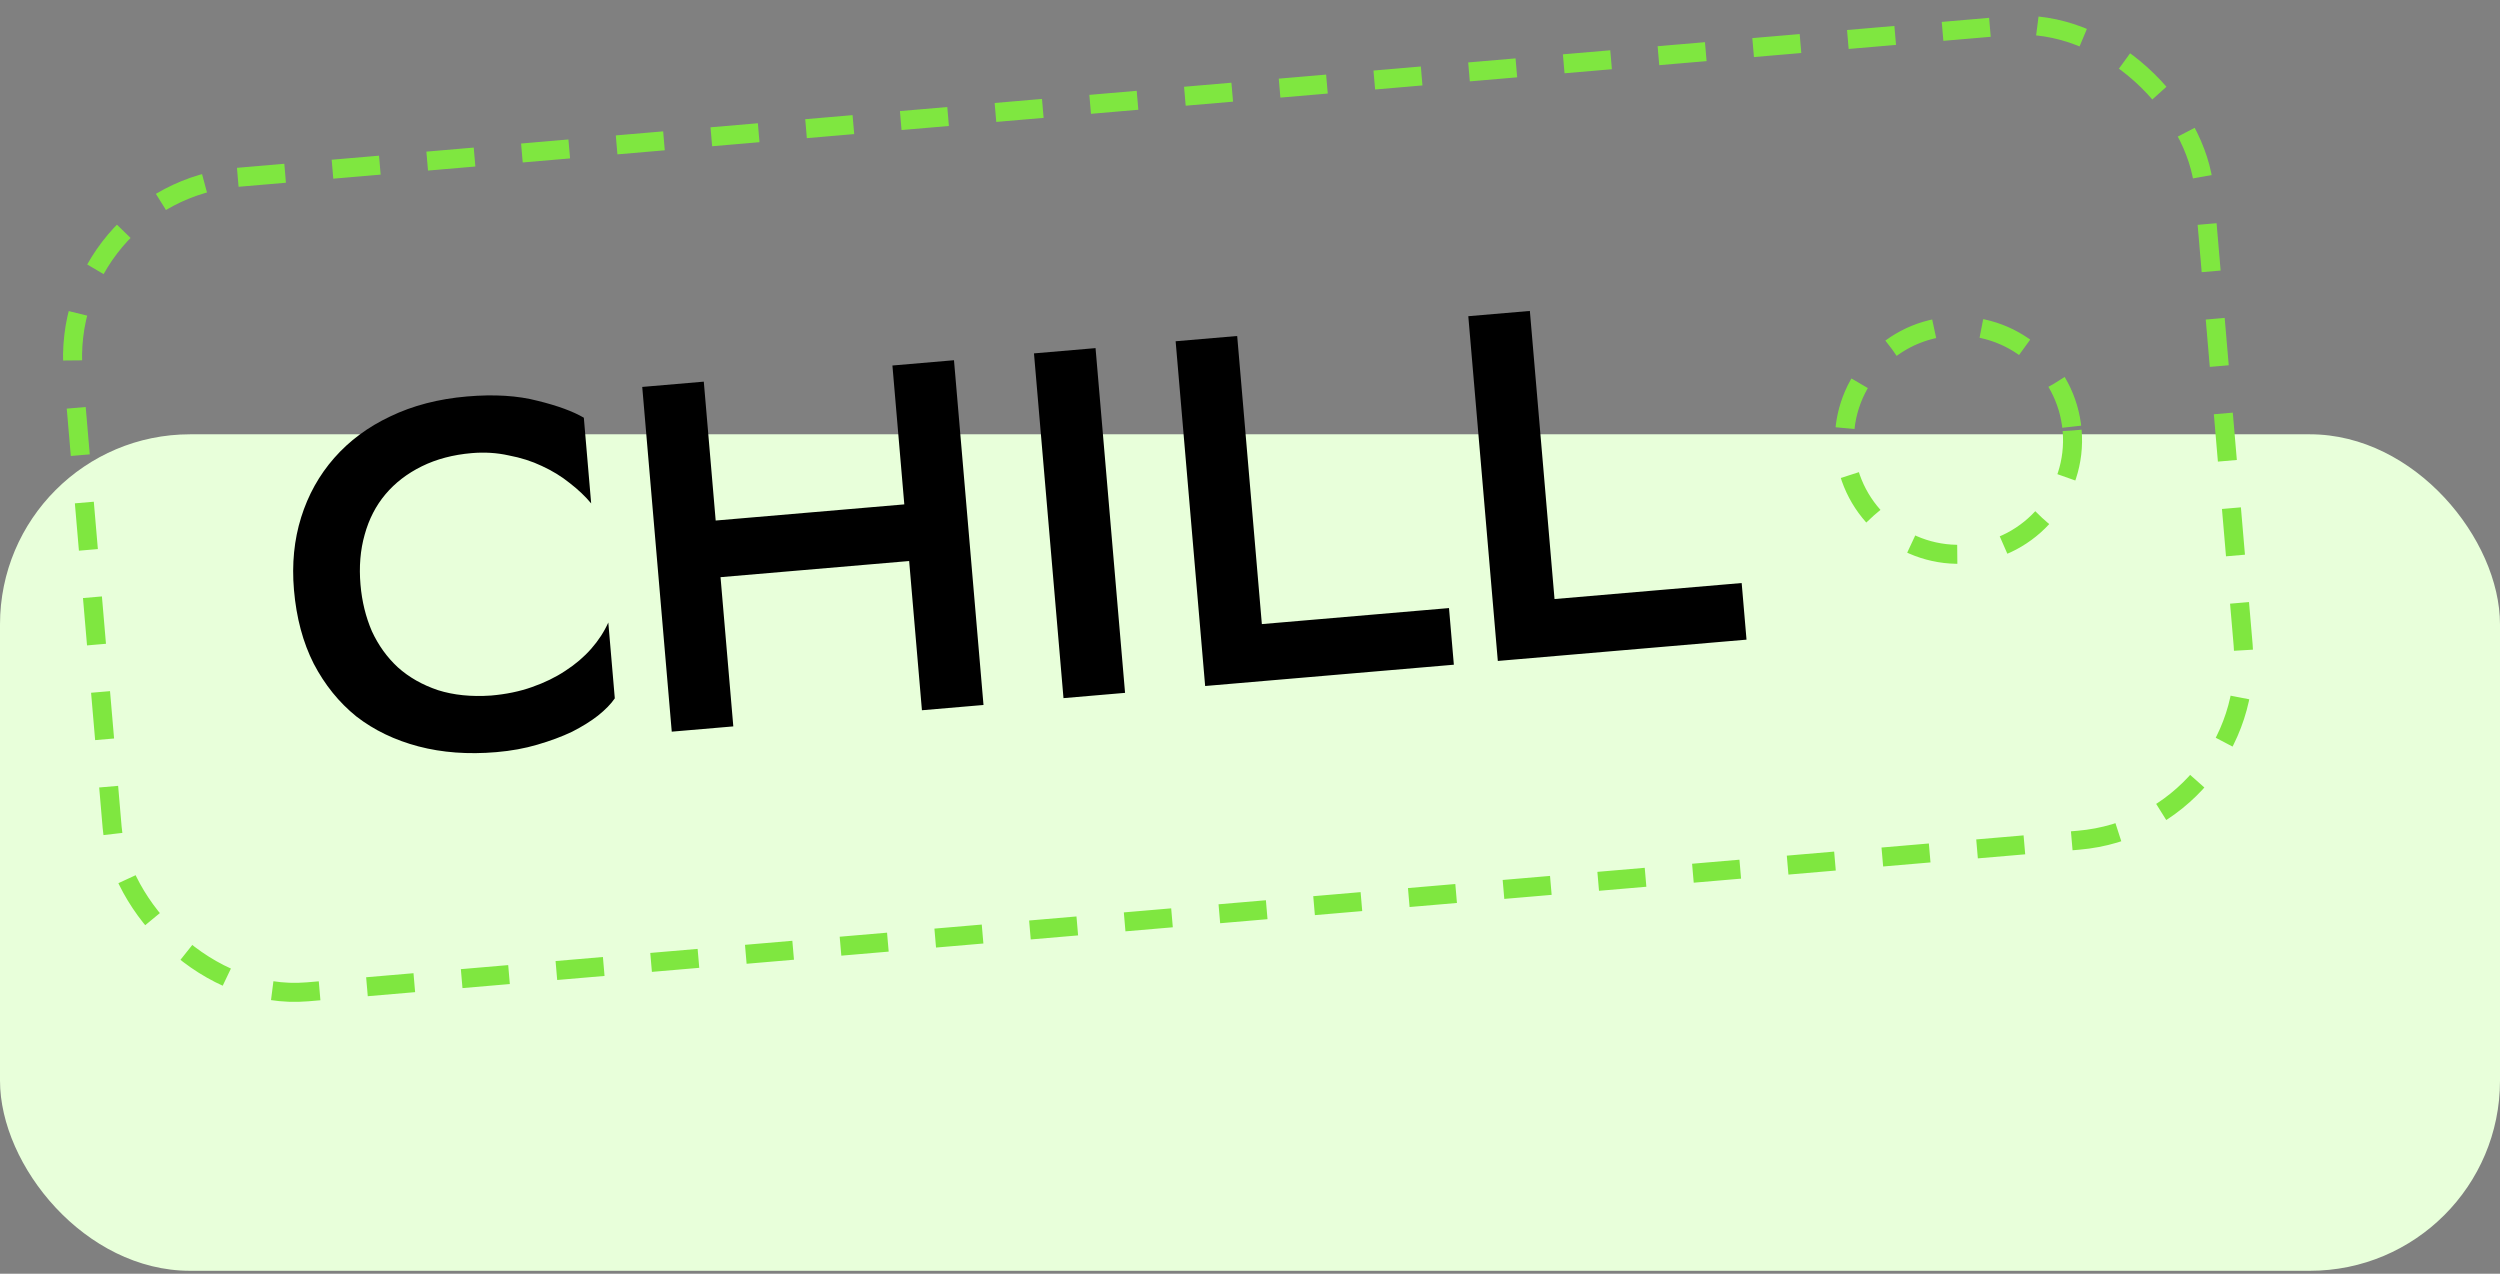
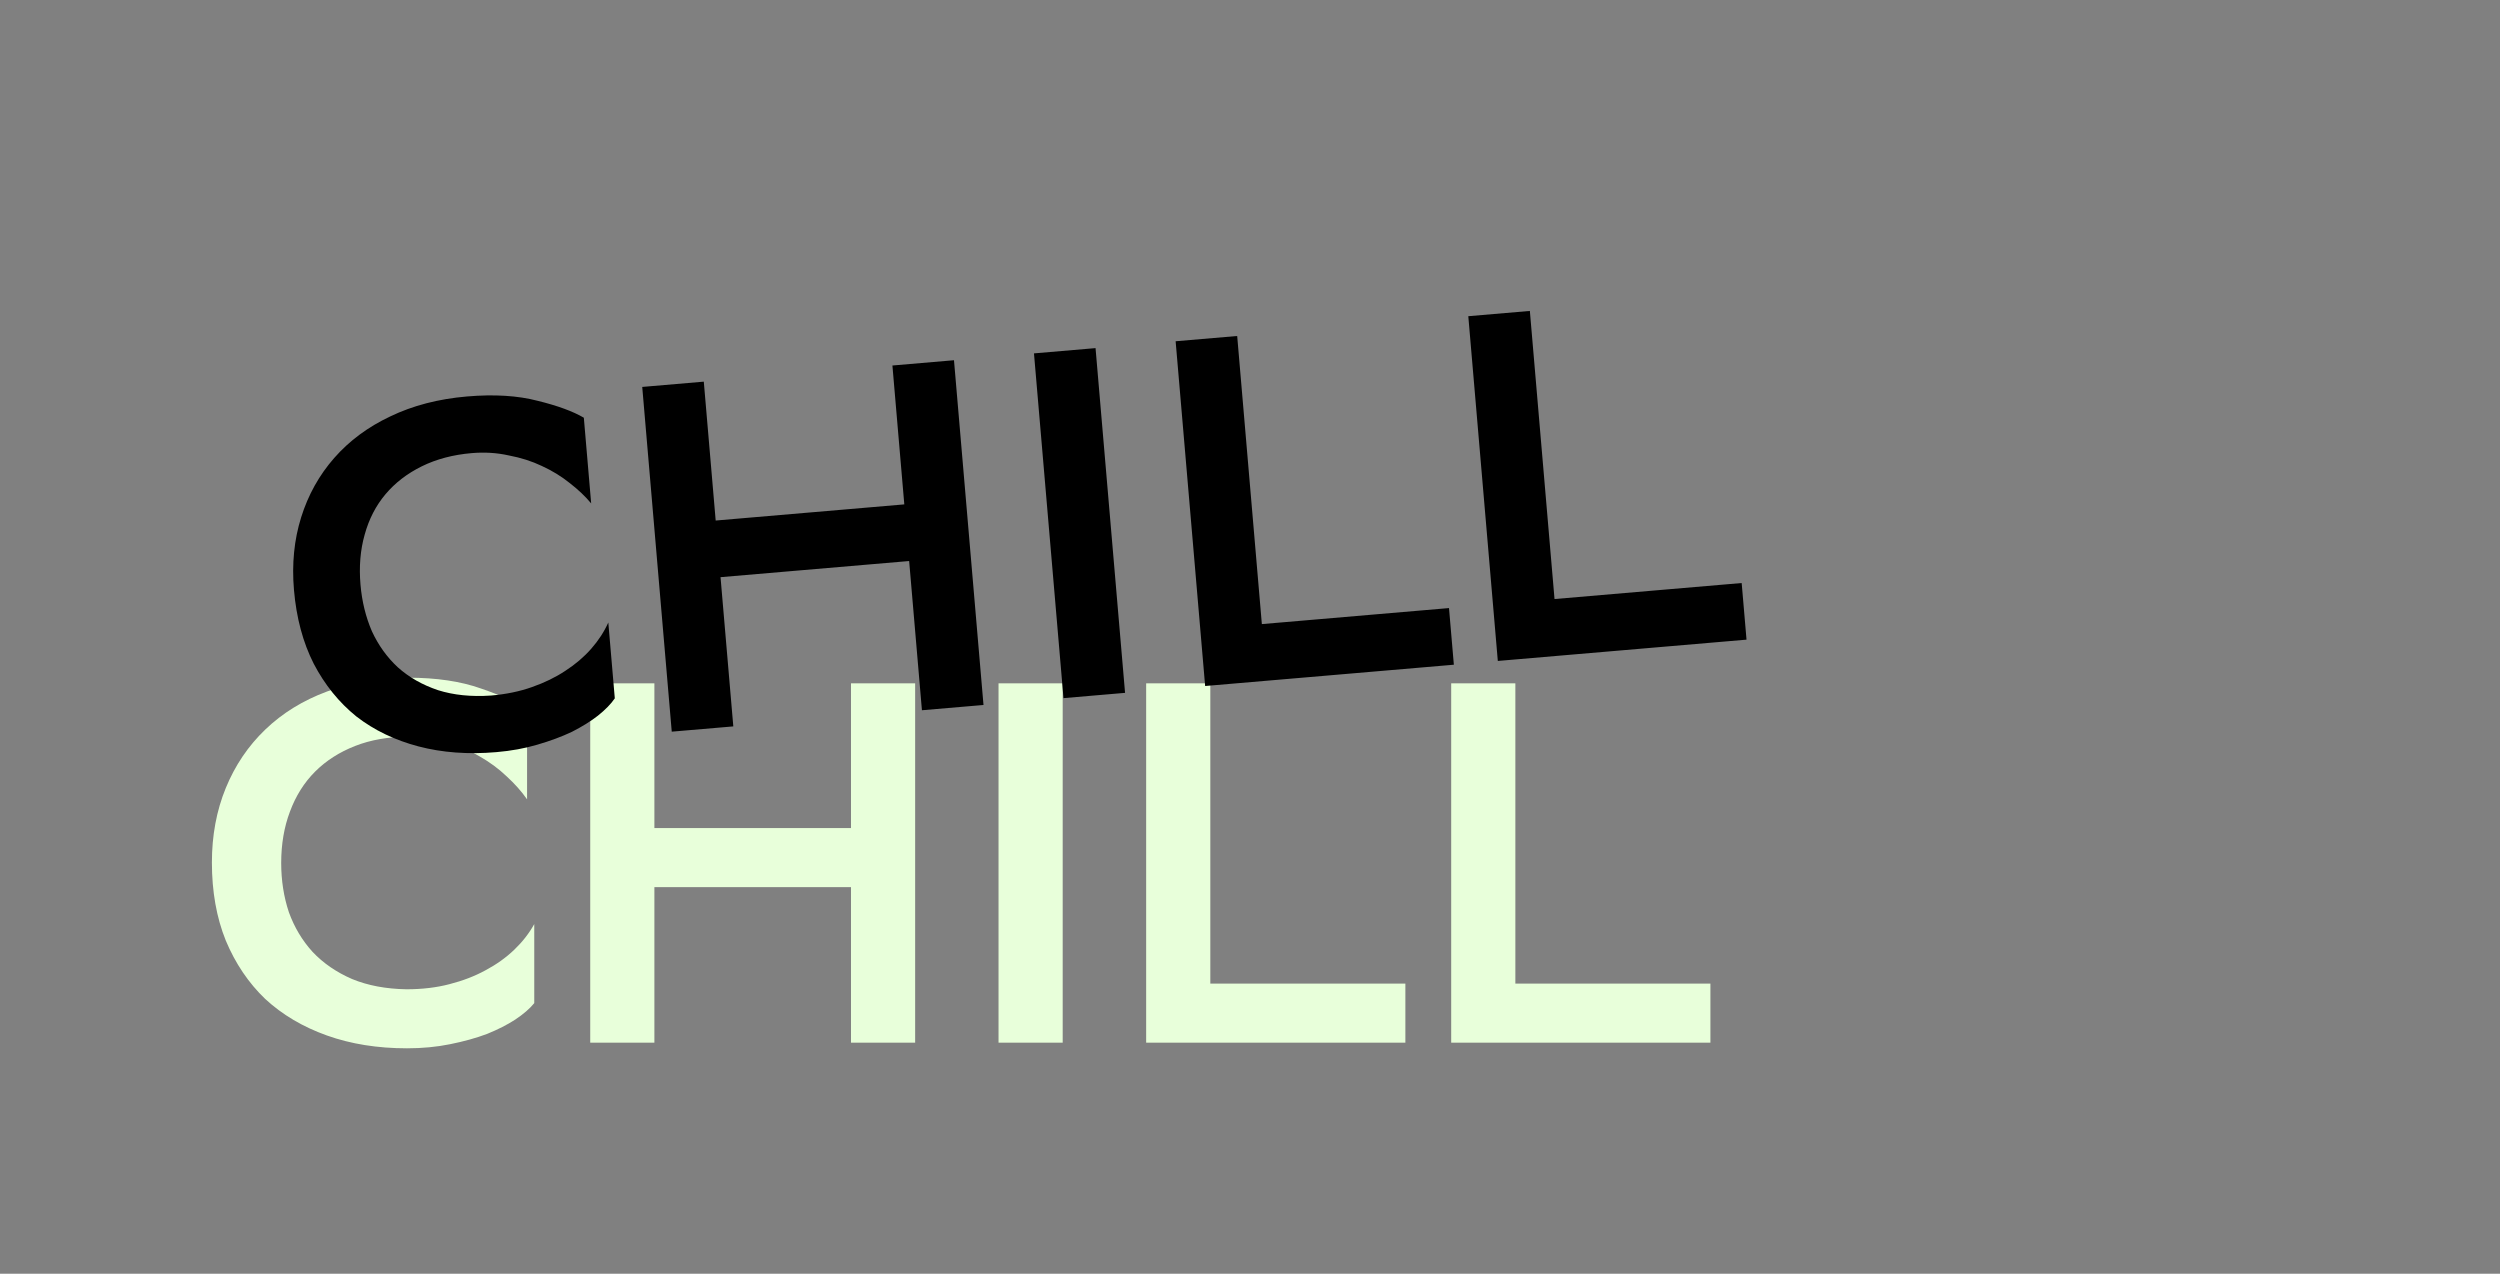
<svg xmlns="http://www.w3.org/2000/svg" width="263" height="134" viewBox="0 0 263 134" fill="none">
  <rect x="0" y="0" width="263" height="134" fill="#808080" stroke="none" />
-   <rect y="45.688" width="263" height="88" rx="20" fill="#E8FFDA" />
  <path d="M56.204 105.53C55.736 106.106 55.07 106.682 54.206 107.258C53.378 107.798 52.388 108.302 51.236 108.77C50.084 109.202 48.788 109.562 47.348 109.85C45.944 110.138 44.432 110.282 42.812 110.282C39.716 110.282 36.908 109.832 34.388 108.932C31.868 108.032 29.708 106.754 27.908 105.098C26.144 103.406 24.758 101.354 23.75 98.942C22.778 96.53 22.292 93.794 22.292 90.734C22.292 87.89 22.778 85.28 23.75 82.904C24.722 80.528 26.108 78.476 27.908 76.748C29.708 75.02 31.868 73.688 34.388 72.752C36.944 71.78 39.788 71.294 42.92 71.294C45.908 71.294 48.464 71.672 50.588 72.428C52.712 73.148 54.332 73.904 55.448 74.696V84.092C54.872 83.264 54.152 82.454 53.288 81.662C52.46 80.87 51.506 80.168 50.426 79.556C49.382 78.944 48.212 78.458 46.916 78.098C45.656 77.702 44.324 77.504 42.92 77.504C40.868 77.504 39.014 77.828 37.358 78.476C35.702 79.124 34.298 80.024 33.146 81.176C31.994 82.328 31.112 83.732 30.5 85.388C29.888 87.008 29.582 88.808 29.582 90.788C29.582 92.624 29.852 94.352 30.392 95.972C30.968 97.556 31.796 98.942 32.876 100.13C33.992 101.318 35.378 102.272 37.034 102.992C38.69 103.676 40.598 104.036 42.758 104.072C44.414 104.072 45.926 103.892 47.294 103.532C48.698 103.172 49.958 102.686 51.074 102.074C52.226 101.462 53.234 100.742 54.098 99.914C54.962 99.086 55.664 98.186 56.204 97.214V105.53ZM89.524 93.326H68.842V109.688H62.092V71.888H68.842V87.116H89.524V71.888H96.274V109.688H89.524V93.326ZM111.795 109.688H105.045V71.888H111.795V109.688ZM127.326 103.478H147.846V109.688H120.576V71.888H127.326V103.478ZM159.416 103.478H179.936V109.688H152.666V71.888H159.416V103.478Z" fill="#E8FFDA" />
-   <rect x="6.082" y="20.274" width="225" height="86" rx="19" transform="rotate(-4.893 6.082 20.274)" stroke="#7FE740" stroke-width="2" stroke-dasharray="5 5" />
  <path d="M64.677 73.466C64.275 74.057 63.684 74.664 62.902 75.288C62.152 75.874 61.244 76.439 60.177 76.982C59.107 77.491 57.893 77.943 56.535 78.338C55.212 78.73 53.773 78.992 52.218 79.125C49.248 79.379 46.517 79.178 44.025 78.522C41.533 77.865 39.356 76.816 37.493 75.375C35.661 73.897 34.163 72.042 32.998 69.81C31.867 67.576 31.176 64.991 30.925 62.055C30.691 59.326 30.943 56.782 31.681 54.423C32.418 52.063 33.579 49.981 35.164 48.175C36.749 46.369 38.712 44.914 41.053 43.809C43.426 42.666 46.115 41.966 49.12 41.709C51.986 41.463 54.47 41.616 56.57 42.167C58.667 42.683 60.283 43.276 61.419 43.944L62.191 52.959C61.57 52.212 60.813 51.494 59.919 50.805C59.059 50.113 58.086 49.518 57 49.019C55.948 48.518 54.785 48.148 53.513 47.909C52.271 47.632 50.977 47.552 49.63 47.667C47.661 47.836 45.909 48.299 44.373 49.056C42.837 49.814 41.564 50.793 40.554 51.993C39.543 53.193 38.812 54.612 38.361 56.252C37.907 57.856 37.761 59.608 37.924 61.508C38.075 63.27 38.475 64.905 39.127 66.415C39.809 67.888 40.718 69.15 41.852 70.201C43.02 71.249 44.428 72.05 46.076 72.605C47.721 73.125 49.581 73.314 51.657 73.171C53.245 73.035 54.681 72.738 55.964 72.28C57.282 71.82 58.451 71.25 59.471 70.571C60.526 69.889 61.434 69.116 62.195 68.25C62.956 67.385 63.556 66.464 63.994 65.487L64.677 73.466ZM95.643 59.02L75.8 60.718L77.144 76.417L70.668 76.971L67.563 40.704L74.039 40.15L75.29 54.76L95.133 53.061L93.882 38.451L100.359 37.896L103.464 74.164L96.987 74.718L95.643 59.02ZM118.356 72.889L111.879 73.443L108.774 37.176L115.251 36.621L118.356 72.889ZM132.747 65.655L152.435 63.969L152.945 69.928L126.781 72.168L123.676 35.9L130.152 35.346L132.747 65.655ZM163.536 63.019L183.224 61.334L183.734 67.292L157.57 69.532L154.465 33.264L160.941 32.71L163.536 63.019Z" fill="black" />
-   <circle cx="206.032" cy="46.313" r="12" transform="rotate(-4.893 206.032 46.313)" stroke="#7FE740" stroke-width="2" stroke-dasharray="5 5" />
</svg>